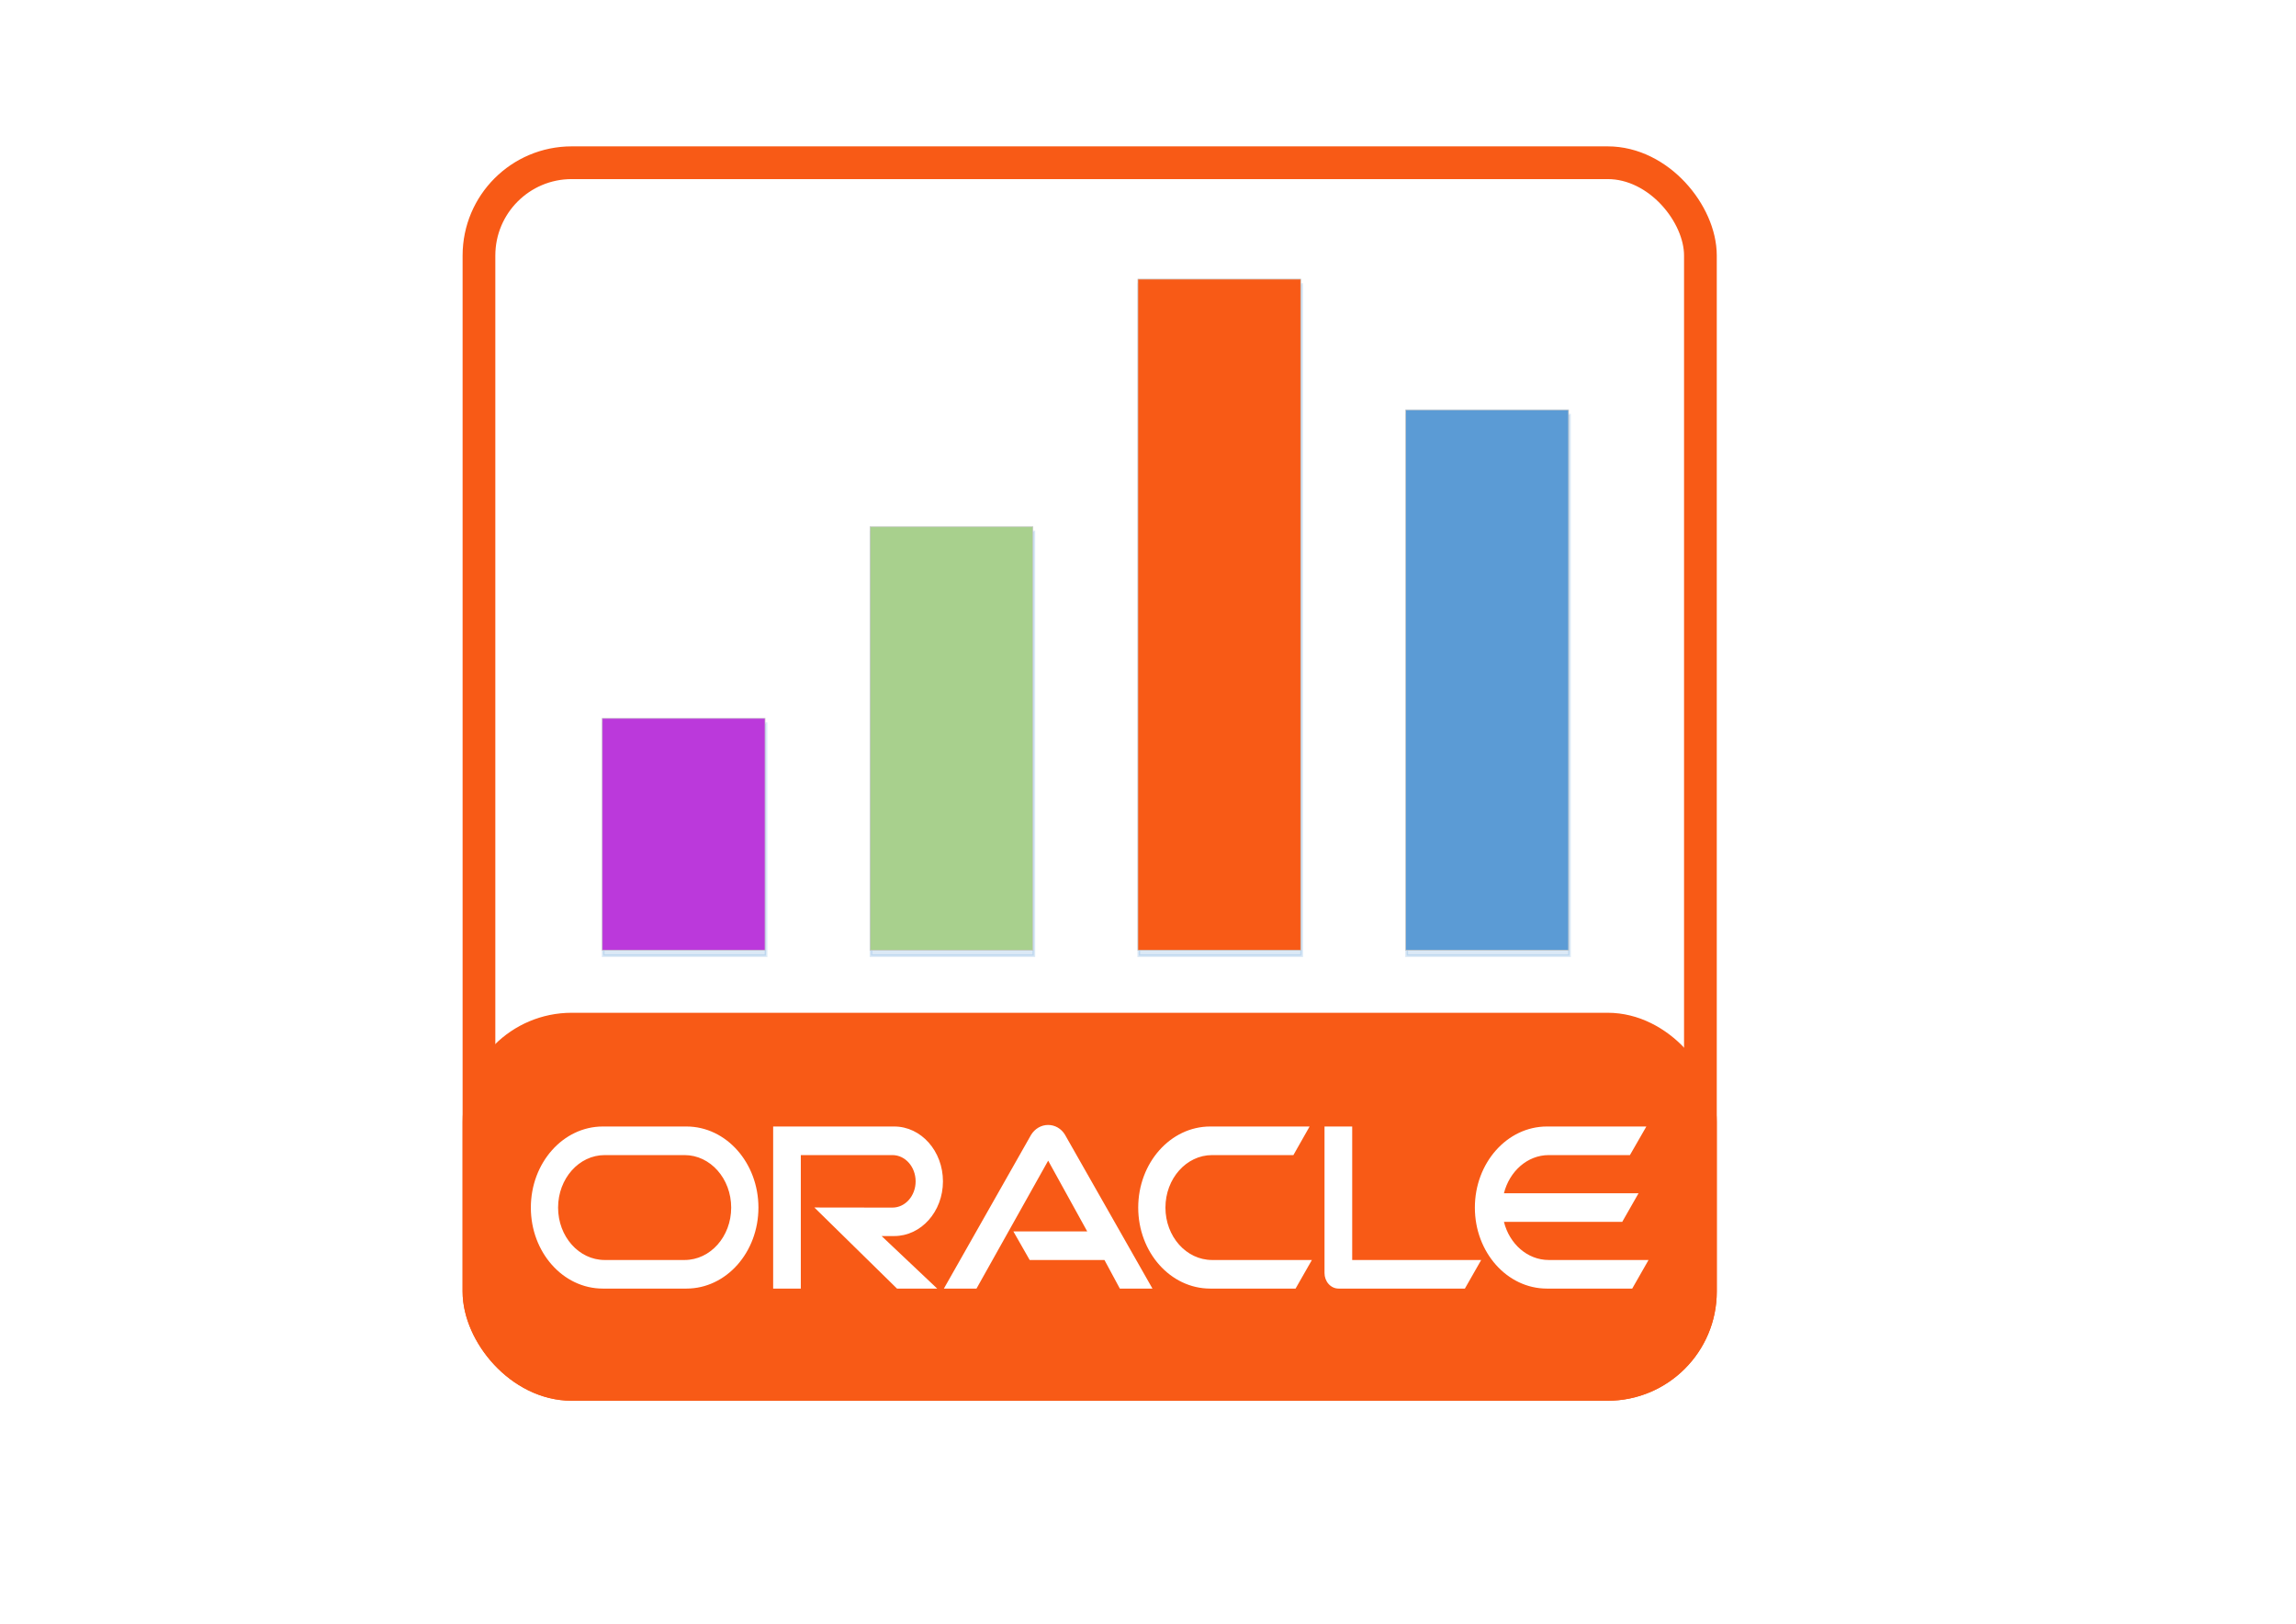
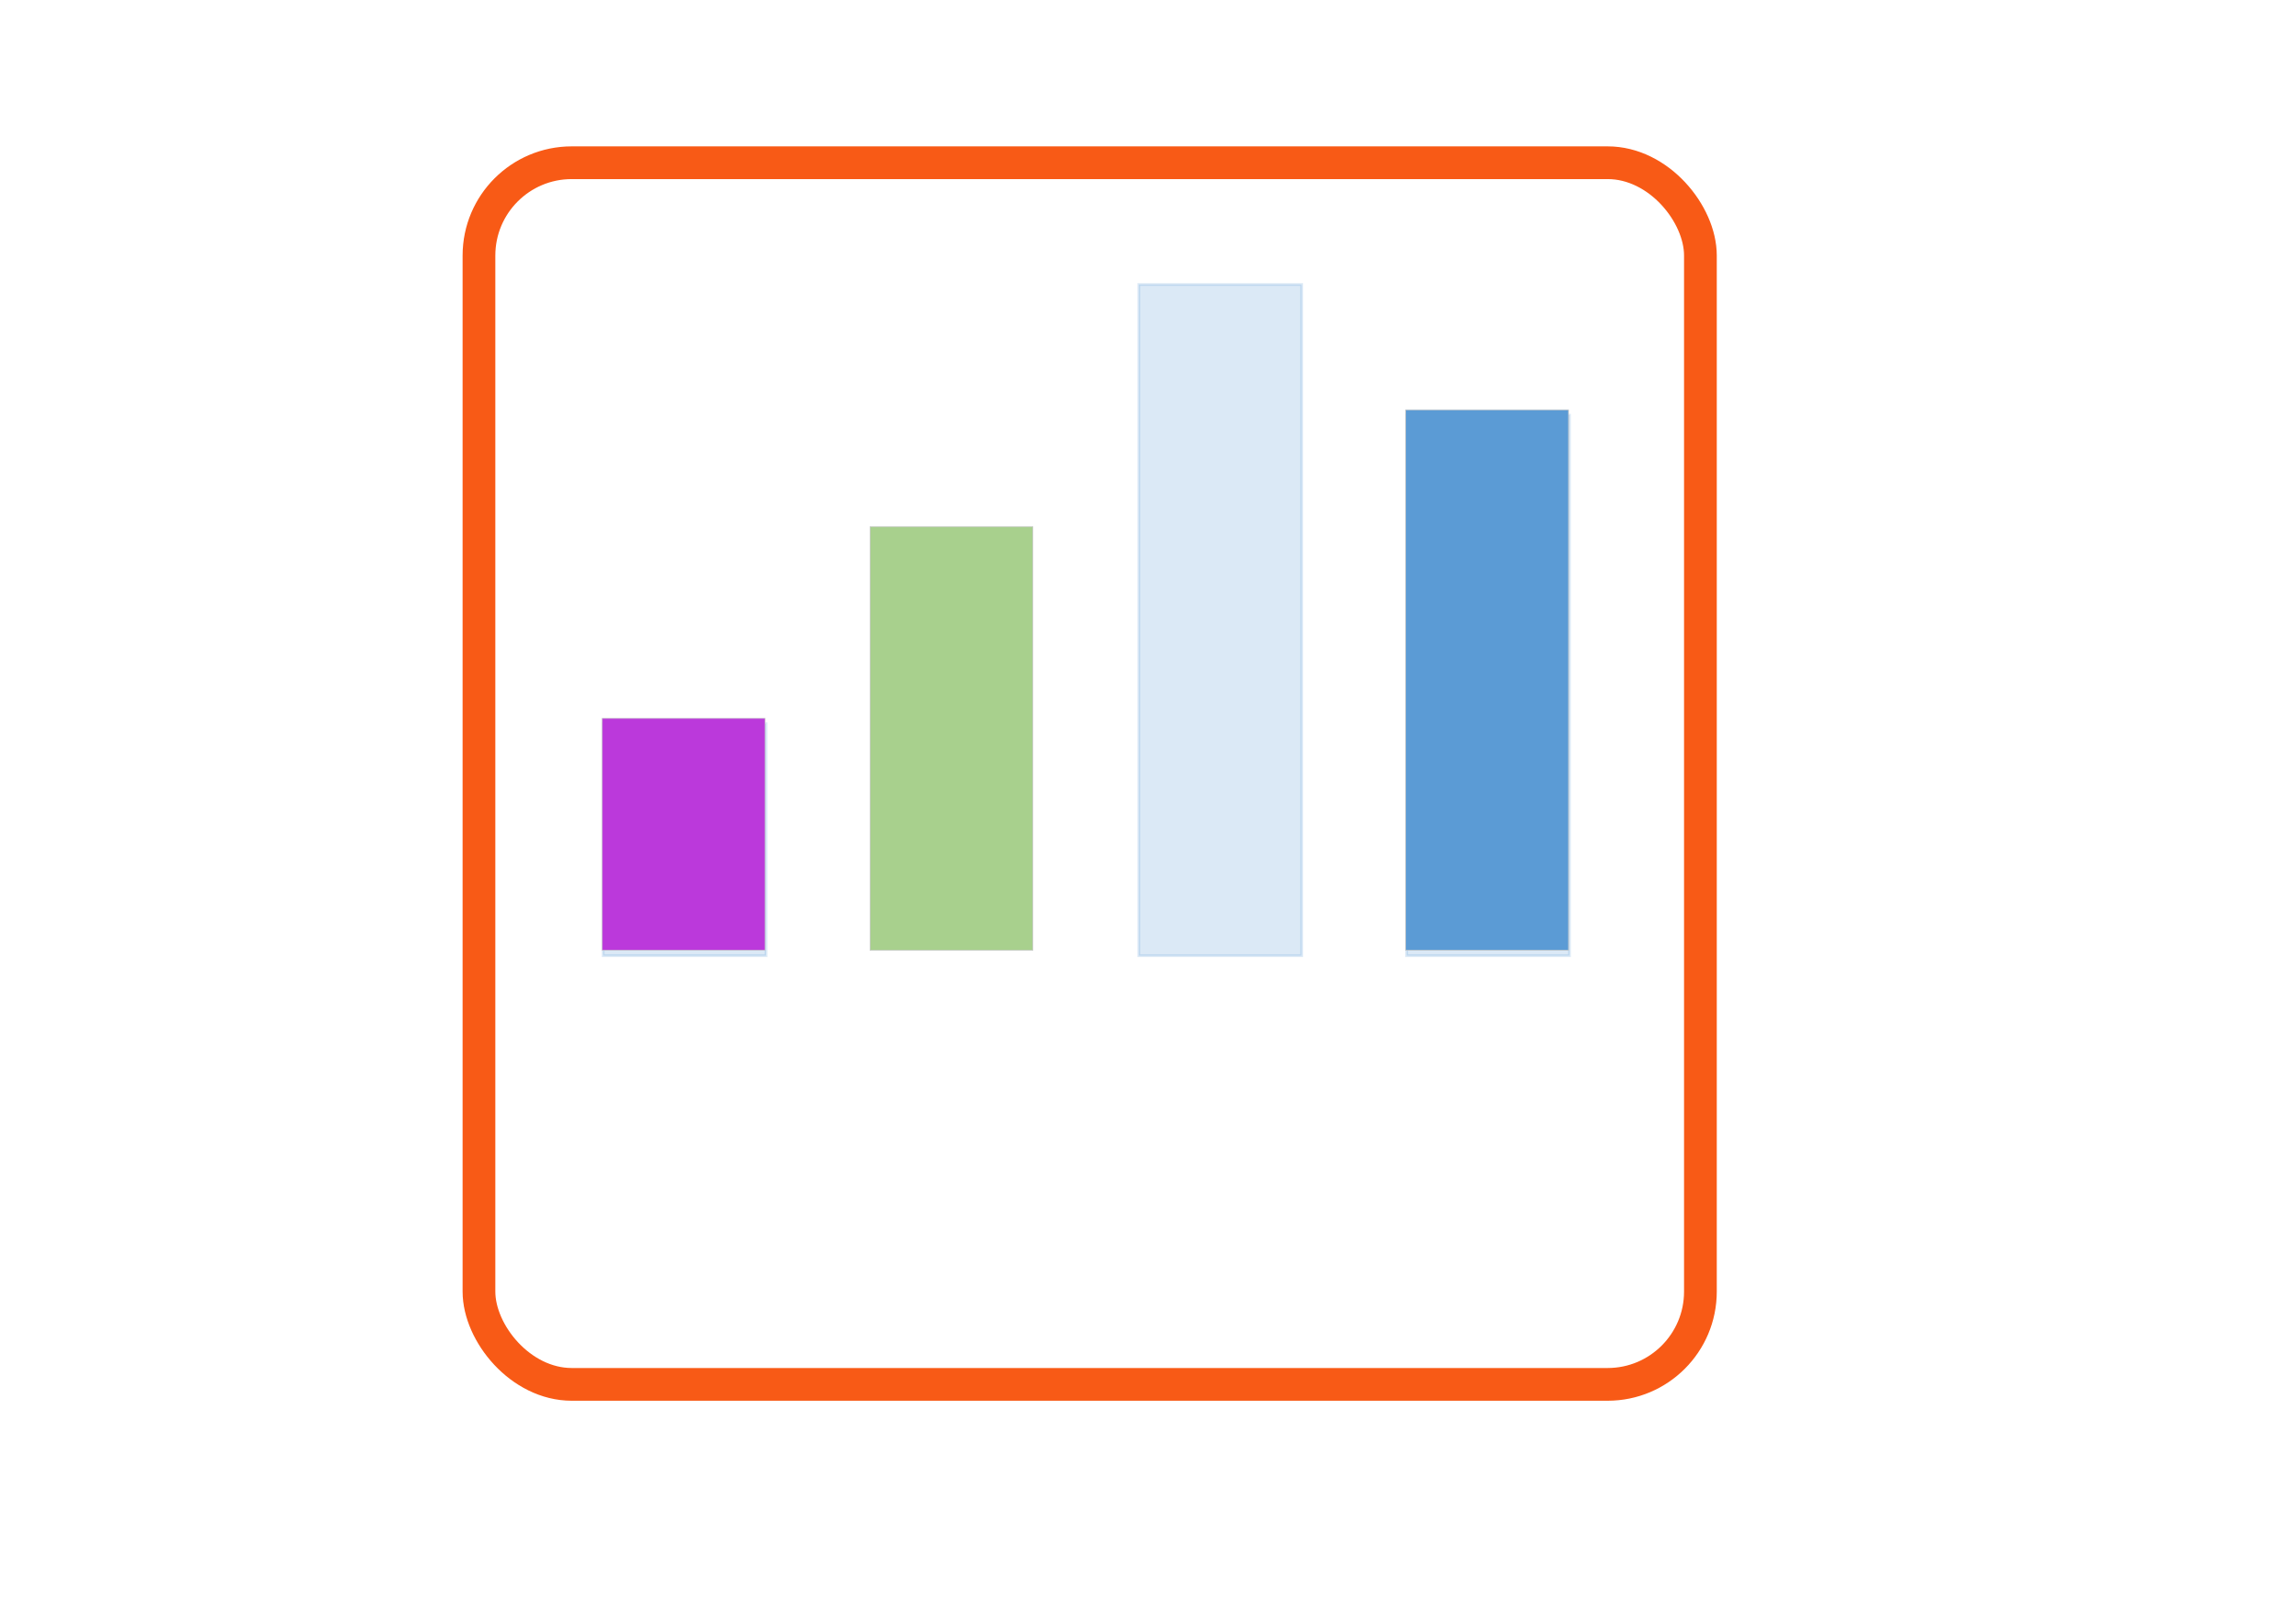
<svg xmlns="http://www.w3.org/2000/svg" xmlns:ns1="http://schemas.microsoft.com/visio/2003/SVGExtensions/" width="11.693in" height="8.268in" viewBox="0 0 841.89 595.276" xml:space="preserve" color-interpolation-filters="sRGB" class="st10">
  <ns1:documentProperties ns1:langID="1033" ns1:metric="true" ns1:viewMarkup="false">
    <ns1:userDefs>
      <ns1:ud ns1:nameU="msvSubprocessMaster" ns1:prompt="" ns1:val="VT4(Rectangle)" />
      <ns1:ud ns1:nameU="msvNoAutoConnect" ns1:val="VT0(1):26" />
    </ns1:userDefs>
  </ns1:documentProperties>
  <style type="text/css">
	
		.st1 {fill:none;stroke:#f85a16;stroke-width:12}
		.st2 {fill:#f85a16;stroke:#f85a16;stroke-width:12}
		.st3 {fill:#ffffff;stroke:none;stroke-linecap:butt;stroke-width:0.75}
		.st4 {visibility:visible}
		.st5 {fill:#5b9bd5;fill-opacity:0.22;filter:url(#filter_2);stroke:#5b9bd5;stroke-opacity:0.22}
		.st6 {fill:#bb39db;stroke:#c7c8c8;stroke-width:0.25}
		.st7 {fill:#a8d08d;stroke:#c7c8c8;stroke-width:0.25}
		.st8 {fill:#f85a16;stroke:#c7c8c8;stroke-width:0.25}
		.st9 {fill:#5b9bd5;stroke:#c7c8c8;stroke-width:0.25}
		.st10 {fill:none;fill-rule:evenodd;font-size:12px;overflow:visible;stroke-linecap:square;stroke-miterlimit:3}
	
	</style>
  <defs id="Filters">
    <filter id="filter_2">
      <feGaussianBlur stdDeviation="2" />
    </filter>
  </defs>
  <g ns1:mID="7" ns1:index="5" ns1:groupContext="foregroundPage">
    <ns1:userDefs>
      <ns1:ud ns1:nameU="msvThemeOrder" ns1:val="VT0(0):26" />
    </ns1:userDefs>
    <title>Page-5</title>
    <ns1:pageProperties ns1:drawingScale="0.0393701" ns1:pageScale="0.0393701" ns1:drawingUnits="24" ns1:shadowOffsetX="8.50394" ns1:shadowOffsetY="-8.50394" />
    <g id="group922-1" transform="translate(175.627,-87.752)" ns1:mID="922" ns1:groupContext="group">
      <title>Sheet.922</title>
      <g id="shape18-2" ns1:mID="18" ns1:groupContext="shape">
        <title>Sheet.18</title>
        <rect x="0" y="147.402" width="447.874" height="447.874" rx="34.016" ry="34.016" class="st1" />
      </g>
    </g>
    <g id="group945-4" transform="translate(175.627,-87.752)" ns1:mID="945" ns1:groupContext="group">
      <title>Sheet.945</title>
      <g id="shape936-5" ns1:mID="936" ns1:groupContext="shape">
        <title>Sheet.936</title>
-         <rect x="0" y="465.044" width="447.874" height="130.232" rx="34.016" ry="34.016" class="st2" />
      </g>
      <g id="shape933-7" ns1:mID="933" ns1:groupContext="shape" transform="translate(19.022,-35.121)">
        <title>path16197</title>
        <path d="M176.93 574.32 L204.01 574.32 L189.69 548.38 L163.41 595.28 L151.45 595.28 L183.41 538.94 C184.8 536.67         187.12 535.29 189.69 535.29 C192.17 535.29 194.49 536.62 195.84 538.85 L227.93 595.28 L215.97 595.28         L210.33 584.8 L182.91 584.8 L176.93 574.32 ZM301.17 584.8 L301.17 535.86 L291.02 535.86 L291.02 589.59         C291.02 591.06 291.53 592.48 292.49 593.57 C293.46 594.66 294.77 595.28 296.2 595.28 L342.49 595.28         L348.47 584.8 L301.17 584.8 ZM133.25 576.02 C143.11 576.02 151.11 567.06 151.11 555.97 C151.11 544.87         143.11 535.86 133.25 535.86 L88.85 535.86 L88.85 595.28 L98.99 595.28 L98.99 546.34 L132.58 546.34 C137.3         546.34 141.09 550.66 141.09 555.97 C141.09 561.28 137.3 565.59 132.58 565.59 L103.96 565.55 L134.26         595.28 L149 595.28 L128.62 576.02 L133.25 576.02 ZM26.39 595.28 C11.82 595.28 0 582 0 565.59 C0 549.19         11.82 535.86 26.39 535.86 L57.06 535.86 C71.64 535.86 83.45 549.19 83.45 565.59 C83.45 582 71.64 595.28         57.06 595.28 L26.39 595.28 ZM56.38 584.8 C65.82 584.8 73.46 576.21 73.46 565.59 C73.46 554.97 65.82         546.34 56.38 546.34 L27.07 546.34 C17.63 546.34 9.99 554.97 9.99 565.59 C9.99 576.21 17.63 584.8 27.07         584.8 L56.38 584.8 ZM249.11 595.28 C234.54 595.28 222.71 582 222.71 565.59 C222.71 549.19 234.54 535.86         249.11 535.86 L285.55 535.86 L279.61 546.34 L249.79 546.34 C240.35 546.34 232.69 554.97 232.69 565.59         C232.69 576.21 240.35 584.8 249.79 584.8 L286.39 584.8 L280.41 595.28 L249.11 595.28 ZM373.23 584.8         C365.44 584.8 358.83 578.92 356.81 570.81 L400.19 570.81 L406.17 560.33 L356.81 560.33 C358.83 552.27         365.44 546.34 373.23 546.34 L403.01 546.34 L409.03 535.86 L372.56 535.86 C357.99 535.86 346.15 549.19         346.15 565.59 C346.15 582 357.99 595.28 372.56 595.28 L403.85 595.28 L409.83 584.8 L373.23 584.8 Z" class="st3" />
      </g>
    </g>
    <g id="shape946-9" ns1:mID="946" ns1:groupContext="shape" transform="translate(220.819,-246.898)">
      <title>Sheet.946</title>
      <g id="shadow946-10" ns1:groupContext="shadow" ns1:shadowOffsetX="0.345598" ns1:shadowOffsetY="-1.97279" ns1:shadowType="1" transform="matrix(1,0,0,1,0.346,1.973)" class="st4">
        <rect x="0" y="510.236" width="59.71" height="85.039" class="st5" />
      </g>
      <rect x="0" y="510.236" width="59.71" height="85.039" class="st6" />
    </g>
    <g id="shape947-14" ns1:mID="947" ns1:groupContext="shape" transform="translate(319.026,-246.898)">
      <title>Sheet.947</title>
      <g id="shadow947-15" ns1:groupContext="shadow" ns1:shadowOffsetX="0.345598" ns1:shadowOffsetY="-1.97279" ns1:shadowType="1" transform="matrix(1,0,0,1,0.346,1.973)" class="st4">
-         <rect x="0" y="439.937" width="59.71" height="155.339" class="st5" />
-       </g>
+         </g>
      <rect x="0" y="439.937" width="59.71" height="155.339" class="st7" />
    </g>
    <g id="shape948-19" ns1:mID="948" ns1:groupContext="shape" transform="translate(417.233,-246.898)">
      <title>Sheet.948</title>
      <g id="shadow948-20" ns1:groupContext="shadow" ns1:shadowOffsetX="0.345598" ns1:shadowOffsetY="-1.97279" ns1:shadowType="1" transform="matrix(1,0,0,1,0.346,1.973)" class="st4">
        <rect x="0" y="349.228" width="59.71" height="246.047" class="st5" />
      </g>
-       <rect x="0" y="349.228" width="59.71" height="246.047" class="st8" />
    </g>
    <g id="shape949-24" ns1:mID="949" ns1:groupContext="shape" transform="translate(515.44,-246.898)">
      <title>Sheet.949</title>
      <g id="shadow949-25" ns1:groupContext="shadow" ns1:shadowOffsetX="0.345598" ns1:shadowOffsetY="-1.97279" ns1:shadowType="1" transform="matrix(1,0,0,1,0.346,1.973)" class="st4">
        <rect x="0" y="397.134" width="59.71" height="198.142" class="st5" />
      </g>
      <rect x="0" y="397.134" width="59.71" height="198.142" class="st9" />
    </g>
  </g>
</svg>